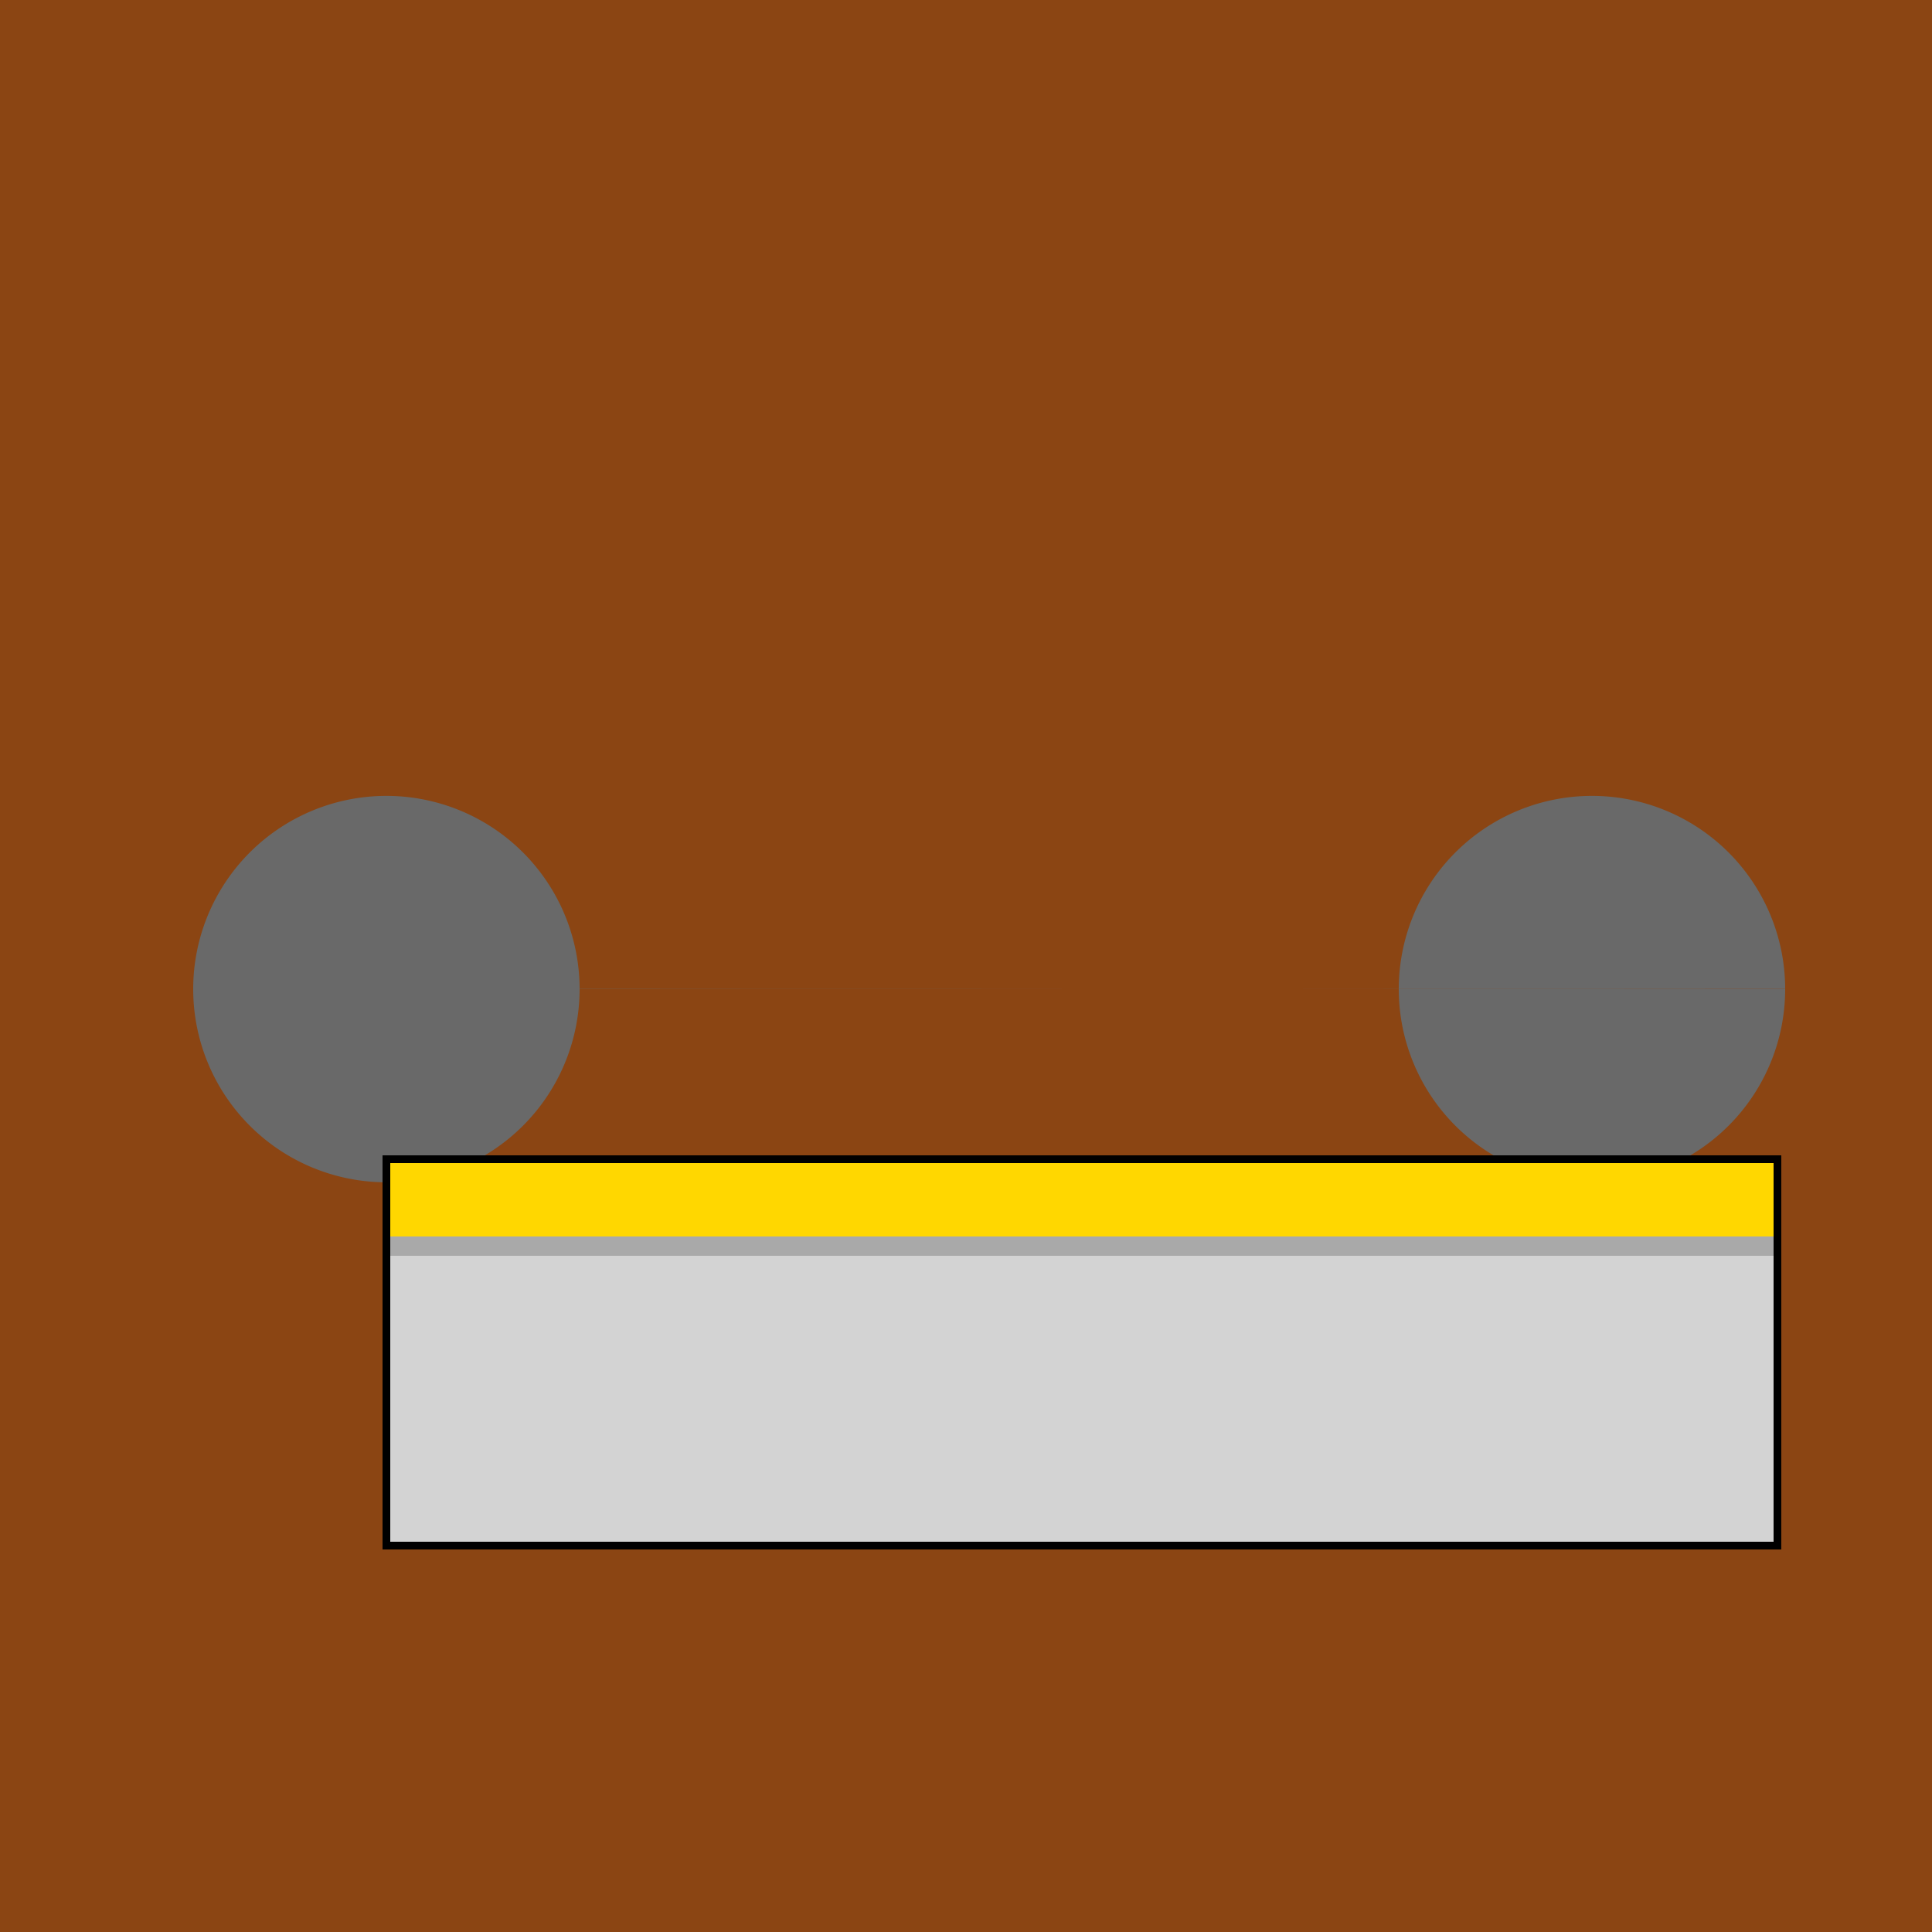
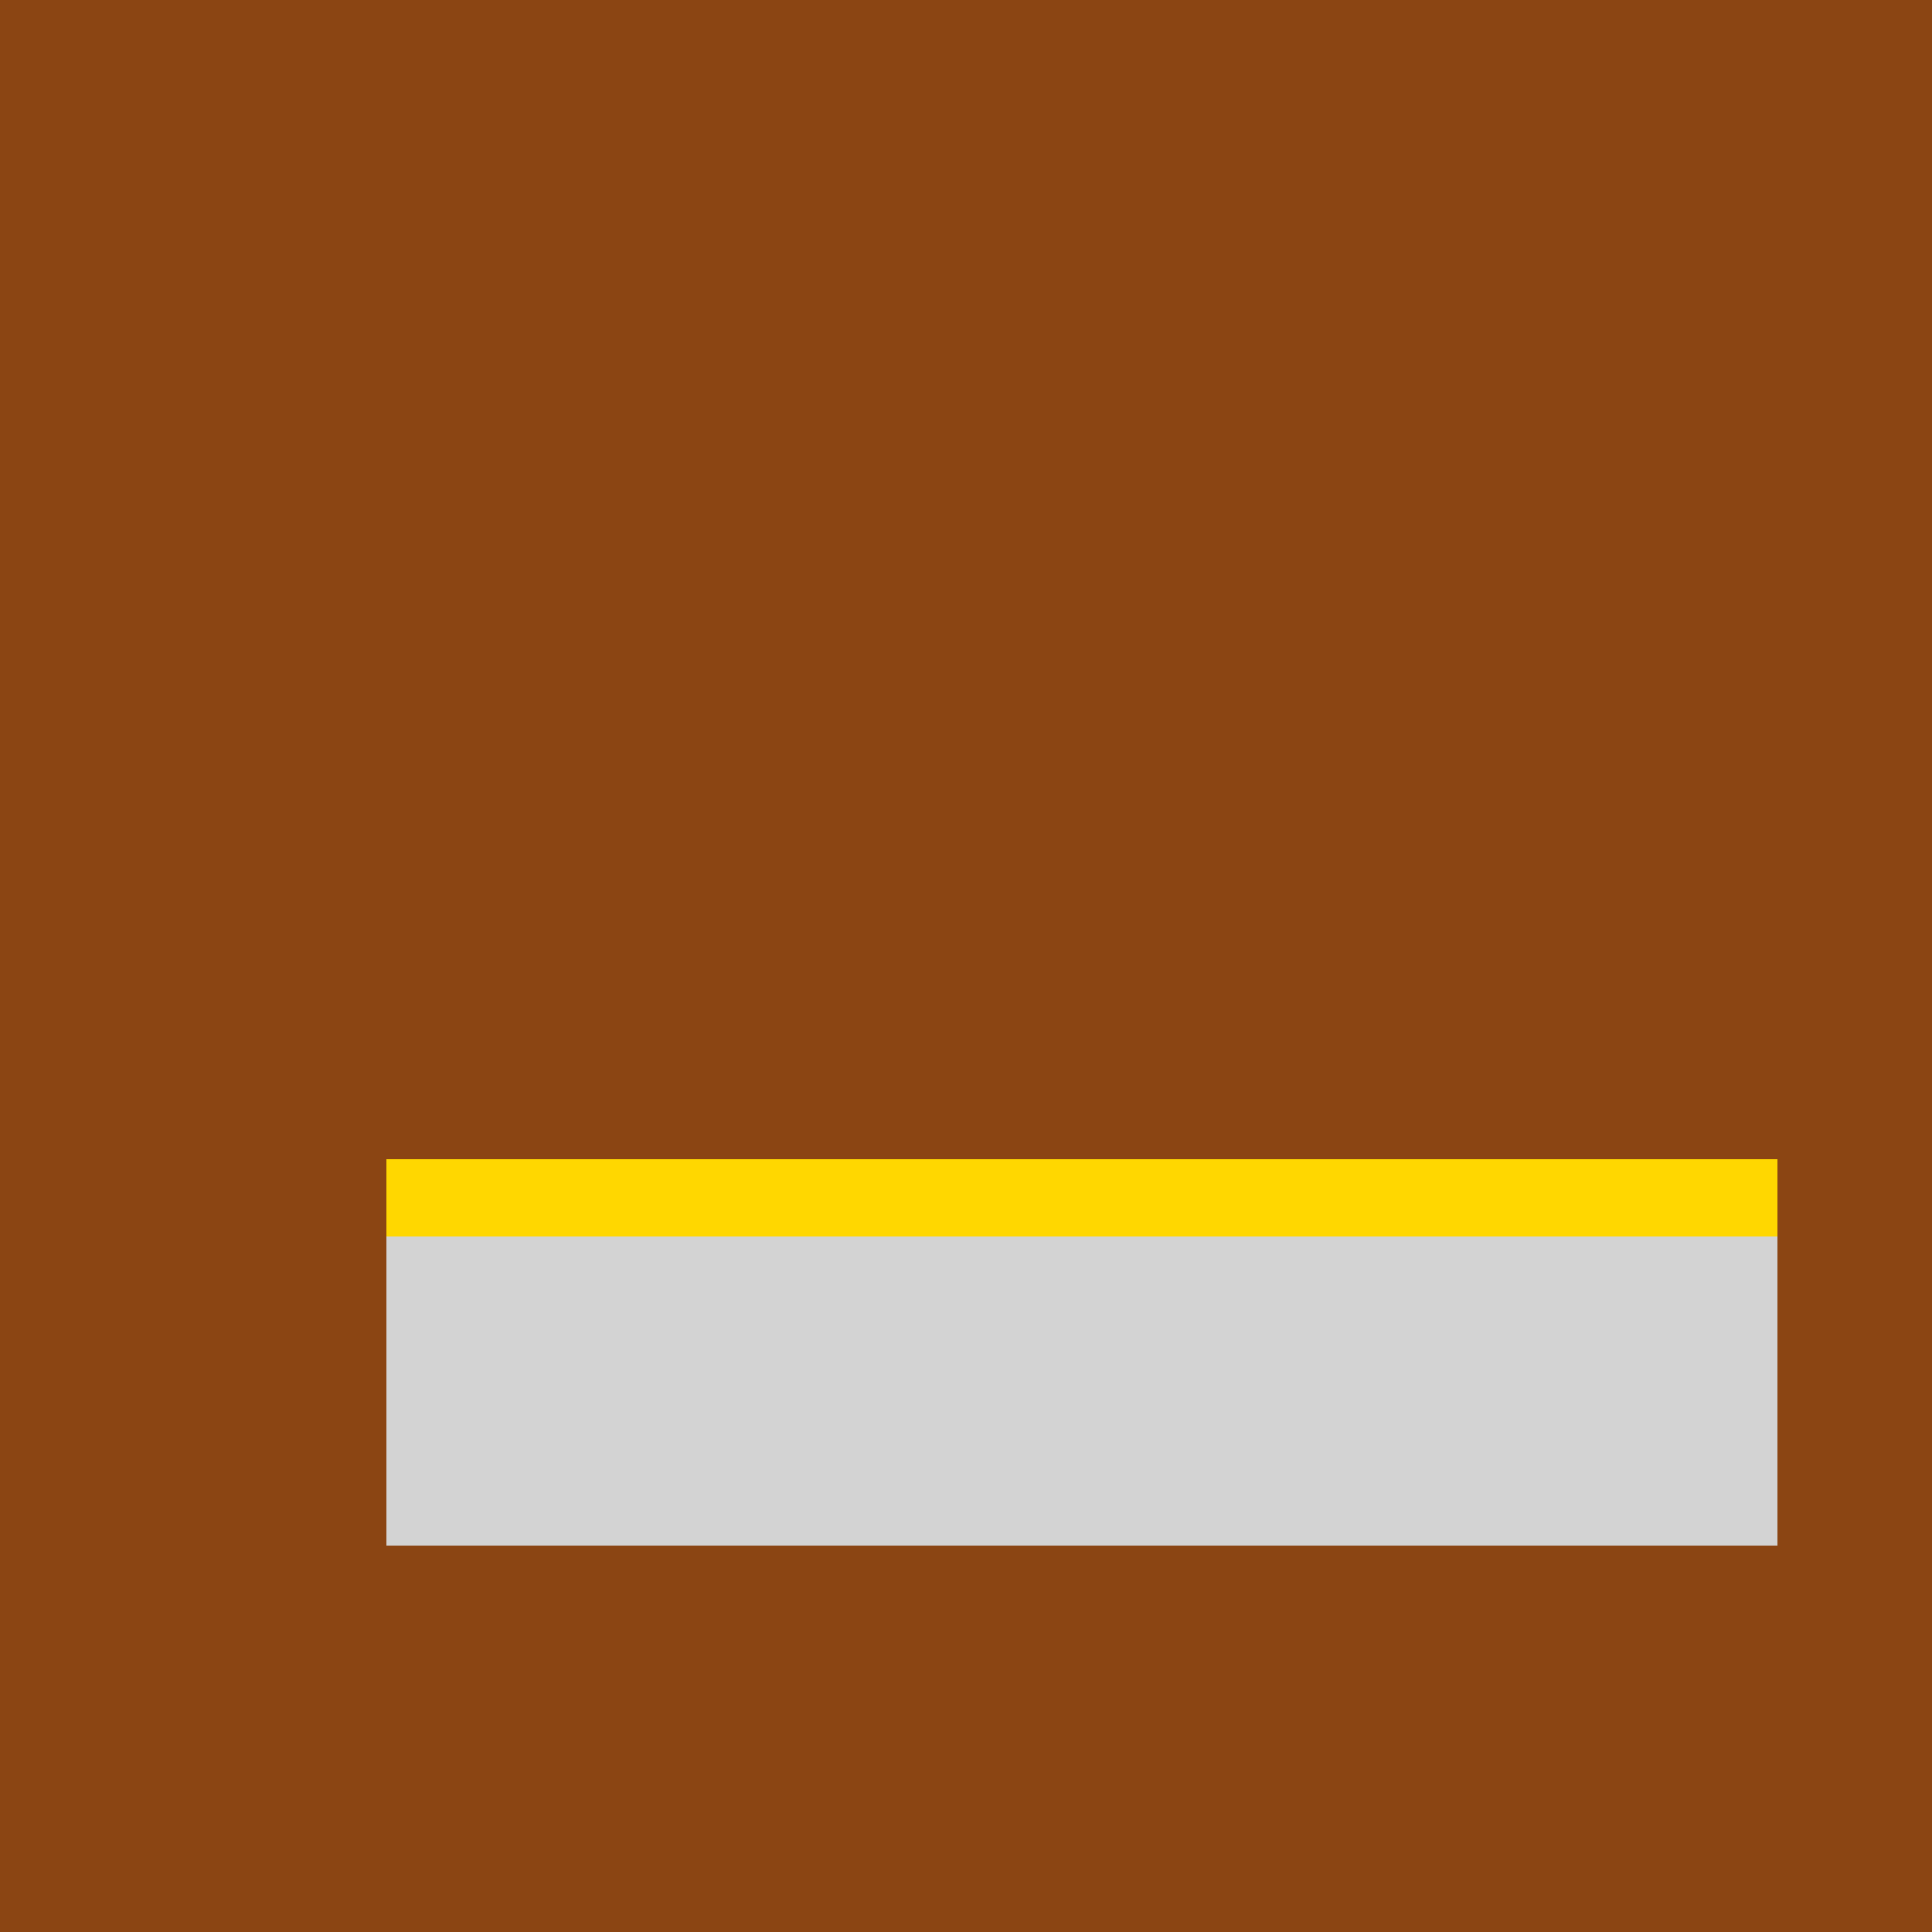
<svg xmlns="http://www.w3.org/2000/svg" width="500" height="500">
  <defs />
  <g>
    <rect fill="#FFFFFF" stroke="none" x="0" y="0" width="512" height="512" />
    <rect fill="#8B4513" stroke="none" x="0" y="0" width="512" height="512" />
-     <path fill="#696969" stroke="none" paint-order="stroke fill markers" d=" M 150 256 A 50 50 0 1 1 150 255.95 L 462 256 A 50 50 0 1 1 462 255.95" />
-     <path fill="#A9A9A9" stroke="none" paint-order="stroke fill markers" d=" M 150 300 L 150 400 L 100 400 L 100 300 Z M 410 300 L 410 400 L 460 400 L 460 300 Z" />
    <rect fill="#D3D3D3" stroke="none" x="100" y="300" width="360" height="100" />
    <rect fill="#FFD700" stroke="none" x="100" y="300" width="360" height="20" />
-     <rect fill="#A9A9A9" stroke="none" x="100" y="320" width="360" height="5" />
-     <rect fill="none" stroke="#000000" x="100" y="300" width="360" height="100" stroke-miterlimit="10" stroke-width="2" stroke-dasharray="" />
  </g>
</svg>